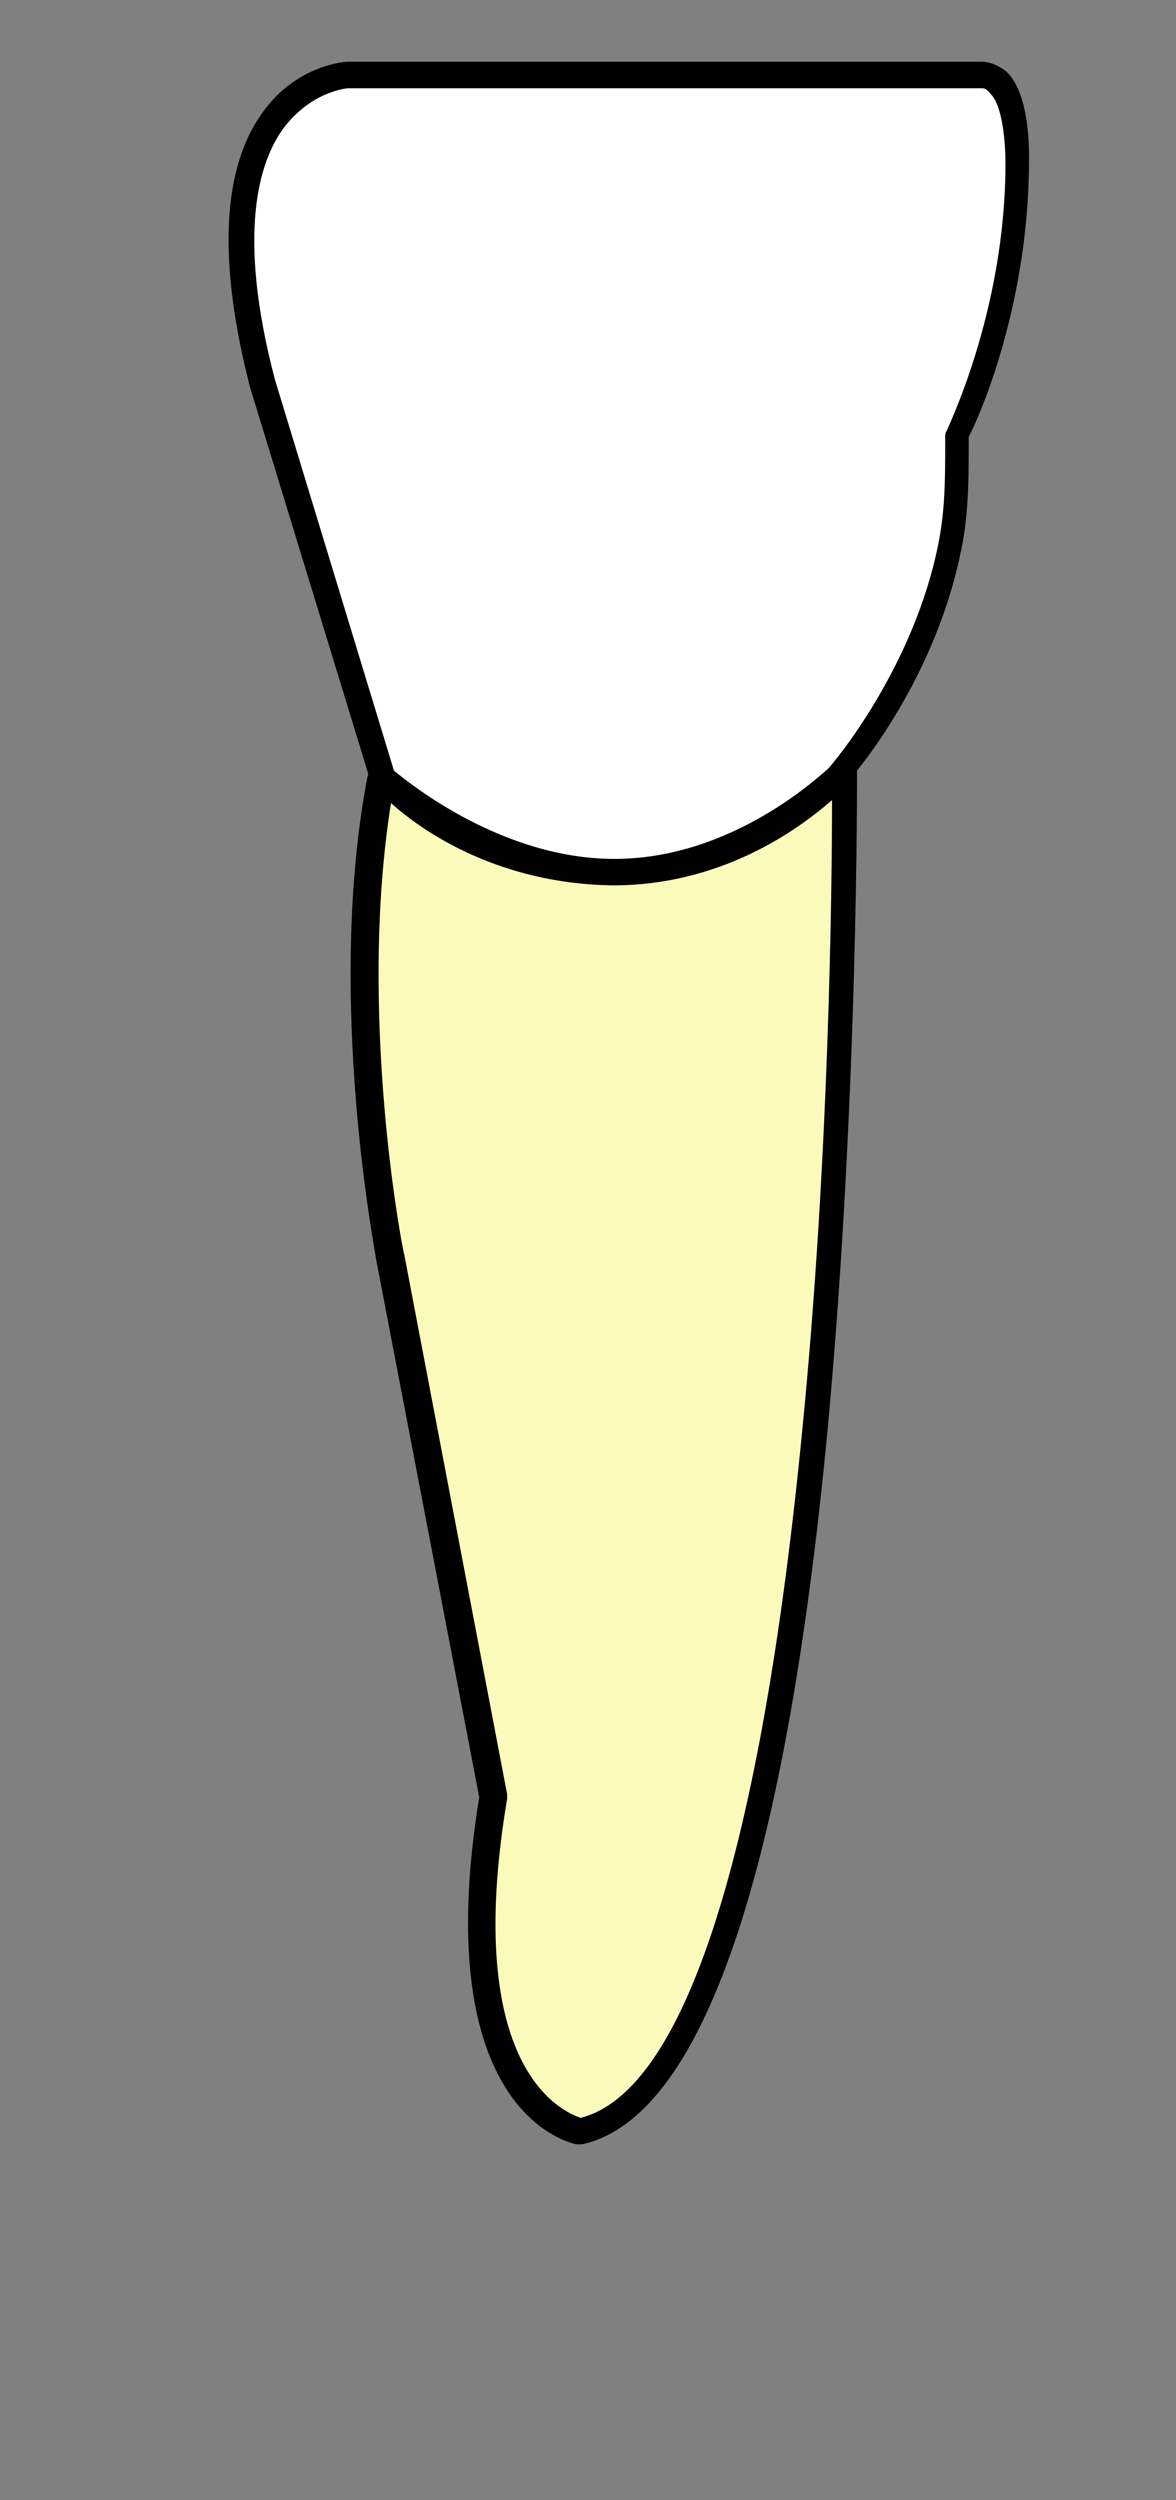
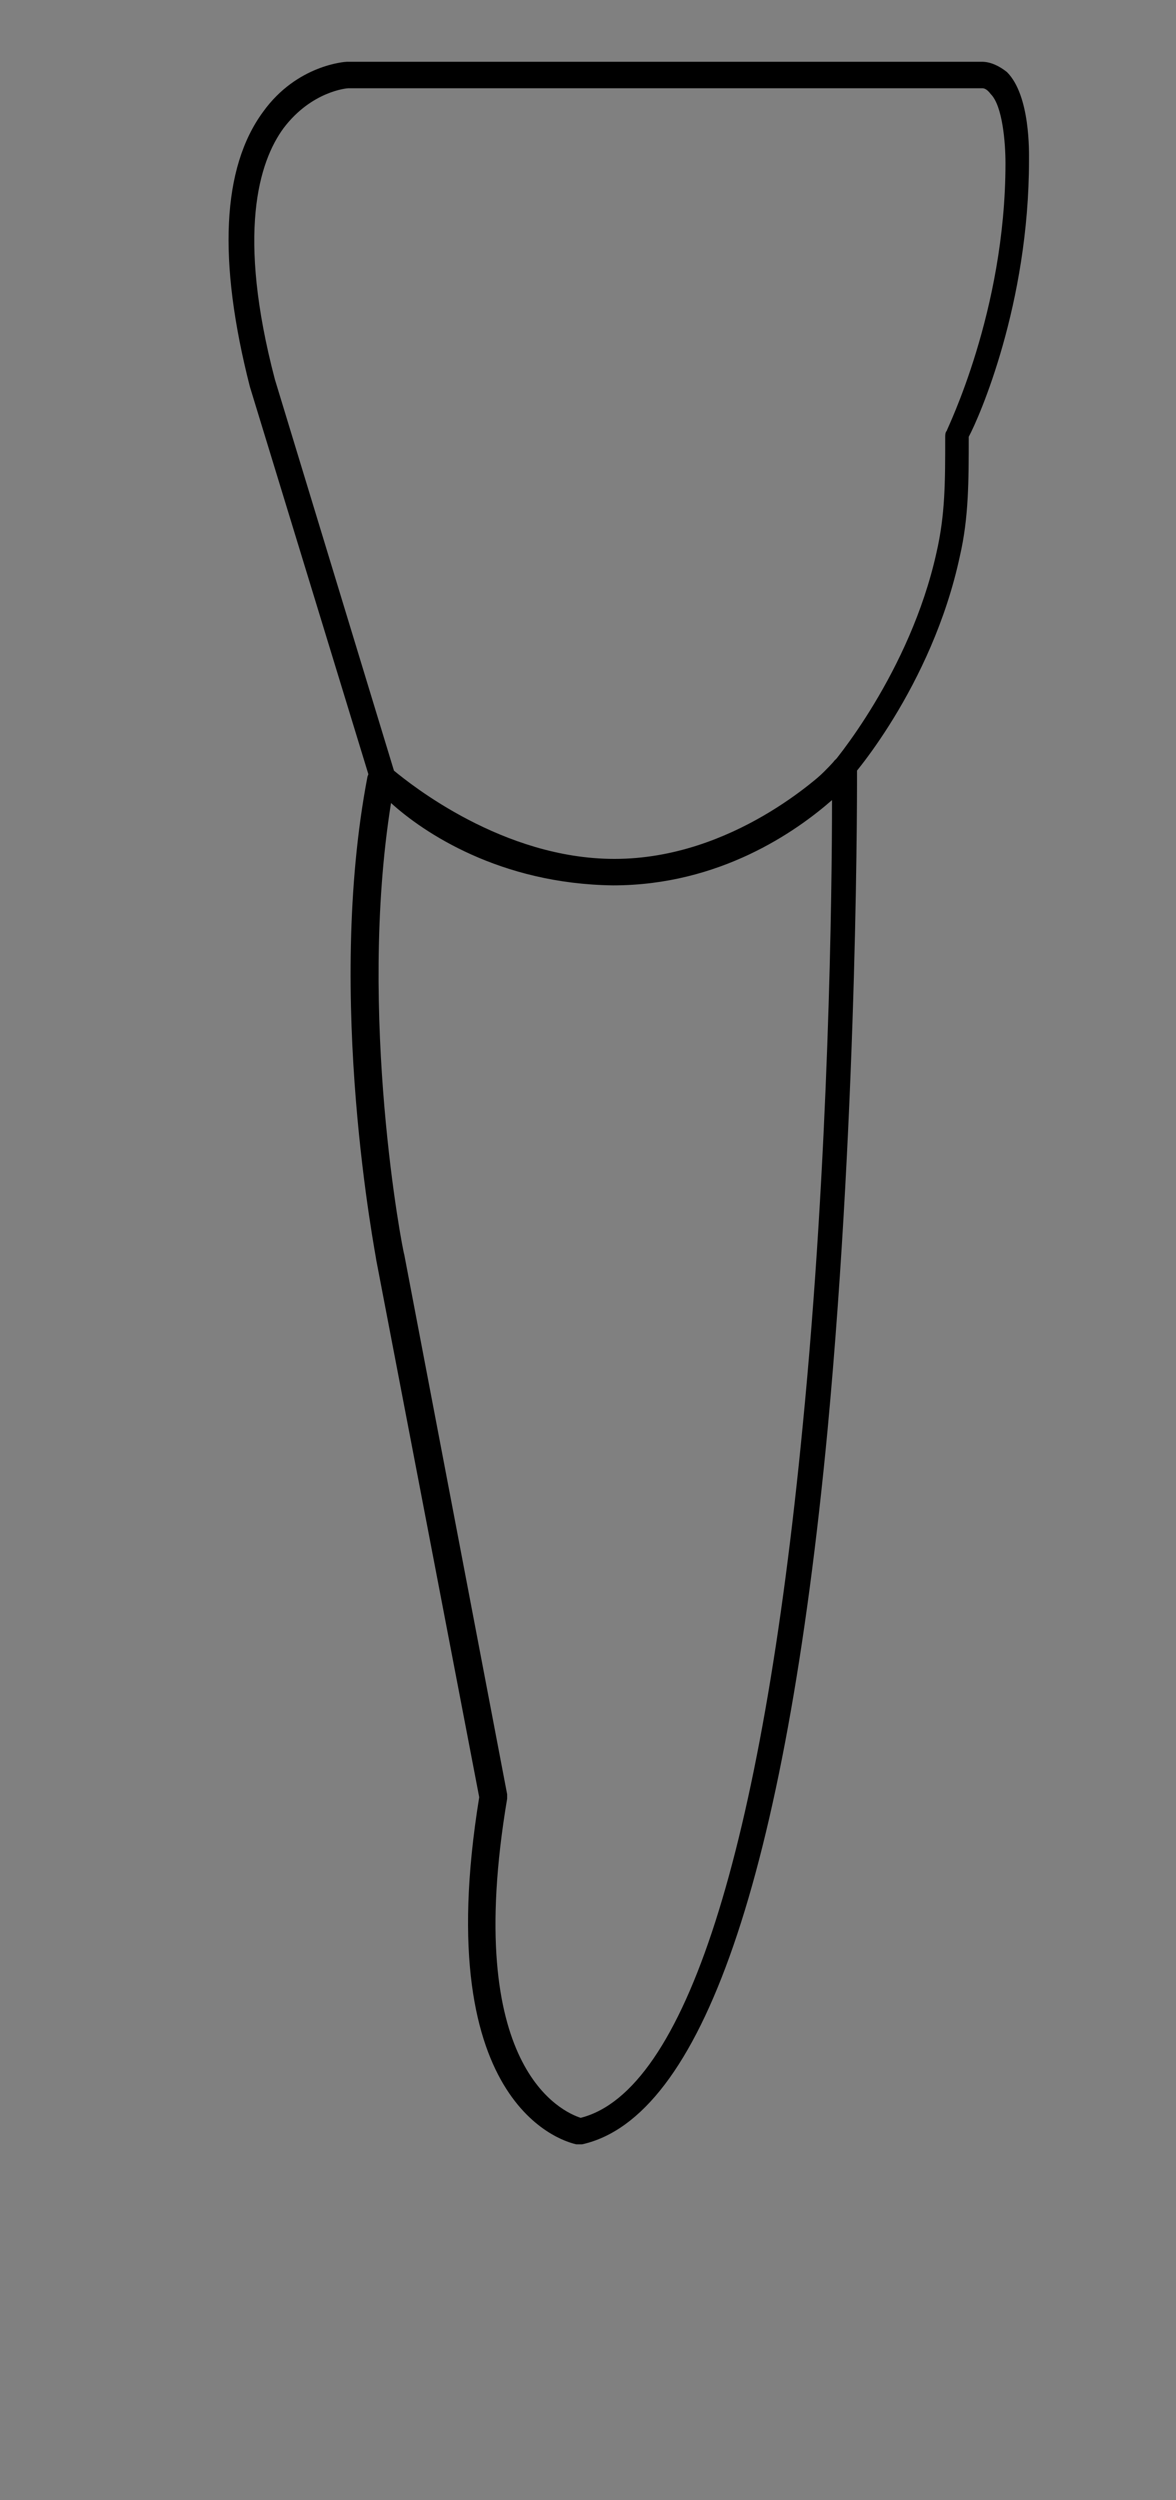
<svg xmlns="http://www.w3.org/2000/svg" version="1.1" id="lr1" x="0px" y="0px" viewBox="101.73 56.73 80 170" enable-background="new 101.73 56.73 80 170" xml:space="preserve">
  <rect x="101.73" y="56.73" width="80" height="170" fill="#808080" stroke="none" />
  <g id="lr1-body" class="lr1-body" cursor="pointer">
    <g id="root-body" class="root-body2">
      <g id="root-middle-body">
-         <path id="root-middle-body" fill="#FCFABB" d="M159.23,109.03c0,0,0.6,88.5-18.1,92.6c0,0-9.3-1.7-5.8-22.7l-7-36.7     c0,0-3.5-17.5-0.6-32.6c0,0,5.6,6.4,15.6,6.4S159.23,109.03,159.23,109.03z" />
        <path id="root-middle-outline" d="M141.13,202.53c-0.1,0-0.1,0-0.2,0c-0.4-0.1-10.1-2.1-6.6-23.6l-7-36.5c0-0.2-3.5-17.8-0.6-32.9     c0.1-0.3,0.3-0.6,0.6-0.7c0.3-0.1,0.7,0,0.9,0.3c0.1,0.1,5.5,6.1,15,6.1c9.5,0,15.1-6.6,15.2-6.7c0.2-0.3,0.6-0.4,1-0.3     c0.3,0.1,0.6,0.4,0.6,0.8c0,0.2,0.1,22.4-2,44.9c-2.9,30.5-8.6,46.8-16.7,48.6C141.23,202.53,141.23,202.53,141.13,202.53z      M128.33,111.33c-2.3,14.4,0.8,30.5,0.9,30.7l7,36.7c0,0.1,0,0.2,0,0.3c-3.1,18.4,3.8,21.3,5,21.7c7.1-1.8,12.3-18.1,15.1-47     c1.8-18.3,2-36.5,2-42.6c-2.4,2.1-7.6,5.8-14.9,5.8C135.73,116.83,130.53,113.33,128.33,111.33z" />
      </g>
      <g id="root-left-body">
		</g>
      <g id="root-right-body">
		</g>
    </g>
    <g id="crown-body" class="crown2">
-       <path id="crown-body" fill="#FFFFFF" d="M158.63,109.63c0,0,5.7-6.4,7.6-15.1c0.6-2.7,0.6-5,0.6-8.2c0,0,4.1-8.2,4.1-18.6    c0,0,0.1-5.8-2.3-5.8c-2.3,0-43.1,0-43.1,0s-11.1,0.6-5.8,21l8,26.7c0,0,7,6.4,15.7,6.4S158.63,109.63,158.63,109.63z" />
      <path id="crown-outline" d="M143.43,116.83c-9,0-16-6.4-16.3-6.6c-0.1-0.1-0.2-0.2-0.2-0.4l-8.2-26.8    c-2.2-8.6-1.9-14.9,0.9-18.7c2.3-3.2,5.6-3.4,5.7-3.4h43.2c0.6,0,1.2,0.3,1.7,0.7c1.6,1.6,1.5,5.5,1.5,6c0,9.8-3.4,17.5-4.1,18.8    c0,3,0,5.5-0.6,8.1c-1.9,8.9-7.5,15.3-7.8,15.5l0,0C158.93,110.53,152.43,116.83,143.43,116.83z M128.53,109.13    c1.1,0.9,7.4,6,15,6c8.1,0,14.1-5.8,14.5-6.1c0.4-0.4,5.6-6.6,7.4-14.7c0.6-2.6,0.6-4.8,0.6-7.9c0-0.1,0-0.3,0.1-0.4    c0-0.1,4-8.1,4-18.2c0-1.4-0.2-3.9-1-4.7c-0.3-0.4-0.5-0.4-0.6-0.4h-43.1c-0.1,0-2.5,0.2-4.4,2.7c-1.7,2.3-3.2,7.2-0.6,17.1    L128.53,109.13z" />
    </g>
  </g>
  <g id="root">
    <g id="root-middle">
      <g id="root-middle-body-select" display="none">
        <path display="inline" fill="#4F80FF" d="M159.134,108.192c0.097,0,0.197,0.013,0.297,0.038c0.3,0.1,0.6,0.4,0.6,0.8     c0,0.2,0.1,22.4-2,44.9c-2.9,30.5-8.6,46.8-16.7,48.6c-0.1,0.001-0.1,0.001-0.2,0.001c-0.1,0-0.1,0-0.2,0     c-0.4-0.1-10.1-2.1-6.6-23.6l-7-36.5c0-0.2-3.5-17.8-0.6-32.9c0.1-0.3,0.3-0.6,0.6-0.7c0.075-0.025,0.157-0.038,0.239-0.038     c0.248,0,0.511,0.113,0.661,0.338c0.1,0.1,5.5,6.1,15,6.1c9.5,0,15.1-6.6,15.2-6.7     C158.581,108.305,158.843,108.192,159.134,108.192 M159.134,105.793c-1.019,0-1.958,0.448-2.557,1.21     c-0.714,0.781-5.621,5.828-13.346,5.828c-7.732,0-12.405-4.469-13.17-5.258c-0.599-0.743-1.51-1.179-2.491-1.179     c-0.343,0-0.679,0.054-1,0.161c-0.983,0.329-1.754,1.136-2.115,2.215c-0.034,0.101-0.061,0.203-0.08,0.308     c-2.5,13.017-0.456,27.726,0.539,33.446c0.017,0.097,0.029,0.168,0.037,0.214c0.006,0.049,0.014,0.097,0.023,0.145l6.921,36.086     c-3.432,21.893,6.432,25.406,8.456,25.89c0.183,0.044,0.392,0.071,0.58,0.071h0.2l0.214-0.001c0.17-0.001,0.34-0.02,0.506-0.057     c4.983-1.107,8.923-6.045,12.047-15.096c2.87-8.316,5.064-20.3,6.52-35.618c2.019-21.632,2.018-42.769,2.011-45.108     c0-1.412-0.9-2.648-2.239-3.095c-0.058-0.02-0.118-0.037-0.178-0.052C159.723,105.83,159.428,105.793,159.134,105.793     L159.134,105.793z" />
      </g>
      <g id="root-middle-body-hover" display="none">
        <path display="inline" fill="#CECECE" d="M159.134,108.192c0.097,0,0.197,0.013,0.297,0.038c0.3,0.1,0.6,0.4,0.6,0.8     c0,0.2,0.1,22.4-2,44.9c-2.9,30.5-8.6,46.8-16.7,48.6c-0.1,0.001-0.1,0.001-0.2,0.001c-0.1,0-0.1,0-0.2,0     c-0.4-0.1-10.1-2.1-6.6-23.6l-7-36.5c0-0.2-3.5-17.8-0.6-32.9c0.1-0.3,0.3-0.6,0.6-0.7c0.075-0.025,0.157-0.038,0.239-0.038     c0.248,0,0.511,0.113,0.661,0.338c0.1,0.1,5.5,6.1,15,6.1c9.5,0,15.1-6.6,15.2-6.7     C158.581,108.305,158.843,108.192,159.134,108.192 M159.134,105.793c-1.019,0-1.958,0.448-2.557,1.21     c-0.714,0.781-5.621,5.828-13.346,5.828c-7.732,0-12.405-4.469-13.17-5.258c-0.599-0.743-1.51-1.179-2.491-1.179     c-0.343,0-0.679,0.054-1,0.161c-0.983,0.329-1.754,1.136-2.115,2.215c-0.034,0.101-0.061,0.203-0.08,0.308     c-2.5,13.017-0.456,27.726,0.539,33.446c0.017,0.097,0.029,0.168,0.037,0.214c0.006,0.049,0.014,0.097,0.023,0.145l6.921,36.086     c-3.432,21.893,6.432,25.406,8.456,25.89c0.183,0.044,0.392,0.071,0.58,0.071h0.2l0.214-0.001c0.17-0.001,0.34-0.02,0.506-0.057     c4.983-1.107,8.923-6.045,12.047-15.096c2.87-8.316,5.064-20.3,6.52-35.618c2.019-21.632,2.018-42.769,2.011-45.108     c0-1.412-0.9-2.648-2.239-3.095c-0.058-0.02-0.118-0.037-0.178-0.052C159.723,105.83,159.428,105.793,159.134,105.793     L159.134,105.793z" />
      </g>
    </g>
  </g>
  <g id="crown">
    <g id="crown-hover" display="none">
-       <path display="inline" fill="#CECECE" d="M168.53,60.93c0.6,0,1.2,0.3,1.7,0.7c1.6,1.6,1.5,5.5,1.5,6c0,9.8-3.4,17.5-4.1,18.8    c0,3,0,5.5-0.6,8.1c-1.9,8.9-7.5,15.3-7.8,15.5c-0.301,0.501-6.801,6.8-15.801,6.8c-9,0-16-6.4-16.3-6.6c-0.1-0.1-0.2-0.2-0.2-0.4    l-8.2-26.8c-2.2-8.6-1.9-14.9,0.9-18.7c2.3-3.2,5.6-3.4,5.7-3.4H168.53 M168.53,58.531h-43.2c-1.248,0-5.055,0.79-7.648,4.399    c-3.23,4.384-3.666,11.355-1.276,20.695c0.009,0.036,0.019,0.072,0.03,0.107l8.136,26.59c0.101,0.594,0.39,1.132,0.861,1.604    c0.079,0.079,0.163,0.152,0.251,0.218l0.091,0.075c3.159,2.618,9.654,7.009,17.654,7.009c9.188,0,16.281-5.927,17.684-7.719    c1.757-1.866,6.501-8.255,8.258-16.46c0.618-2.69,0.654-5.212,0.657-8.075c0.975-2.104,4.1-9.614,4.1-19.345l0.001-0.068    c0.024-3.575-0.717-6.142-2.203-7.627c-0.063-0.063-0.129-0.122-0.198-0.178C170.727,58.955,169.621,58.531,168.53,58.531    L168.53,58.531z" />
+       <path display="inline" fill="#CECECE" d="M168.53,60.93c0.6,0,1.2,0.3,1.7,0.7c1.6,1.6,1.5,5.5,1.5,6c0,9.8-3.4,17.5-4.1,18.8    c0,3,0,5.5-0.6,8.1c-1.9,8.9-7.5,15.3-7.8,15.5c-0.301,0.501-6.801,6.8-15.801,6.8c-9,0-16-6.4-16.3-6.6c-0.1-0.1-0.2-0.2-0.2-0.4    l-8.2-26.8c-2.2-8.6-1.9-14.9,0.9-18.7c2.3-3.2,5.6-3.4,5.7-3.4H168.53 M168.53,58.531h-43.2c-1.248,0-5.055,0.79-7.648,4.399    c-3.23,4.384-3.666,11.355-1.276,20.695c0.009,0.036,0.019,0.072,0.03,0.107c0.101,0.594,0.39,1.132,0.861,1.604    c0.079,0.079,0.163,0.152,0.251,0.218l0.091,0.075c3.159,2.618,9.654,7.009,17.654,7.009c9.188,0,16.281-5.927,17.684-7.719    c1.757-1.866,6.501-8.255,8.258-16.46c0.618-2.69,0.654-5.212,0.657-8.075c0.975-2.104,4.1-9.614,4.1-19.345l0.001-0.068    c0.024-3.575-0.717-6.142-2.203-7.627c-0.063-0.063-0.129-0.122-0.198-0.178C170.727,58.955,169.621,58.531,168.53,58.531    L168.53,58.531z" />
    </g>
  </g>
  <rect id="extraction-complete" x="102.03" y="56.73" display="none" fill="#FFFFFF" width="79.7" height="170" />
  <g id="implant-complete" class="implant-complete" display="none">
    <g id="implant" display="inline" transform="translate(-321,-293) scale(1.3, 1.3)">
      <g>
        <g>
          <path id="implant-body" fill="#00FFFF" stroke="#000000" stroke-width="1.5" stroke-miterlimit="10" d="M350.735,314.773h13.674c0.494,0,0.659,0.329,0.659,0.659v4.118c0,0.494-0.329,0.659-0.659,0.659          h-0.659v43.326c0,0.494-0.329,0.659-0.659,0.659h-11.038c-0.494,0-0.659-0.329-0.659-0.659v-43.327h-0.659          c-0.494,0-0.659-0.329-0.659-0.659v-4.118C350.075,315.101,350.405,314.773,350.735,314.773z" />
        </g>
      </g>
      <circle fill="#FFFFFF" stroke="#000000" stroke-width="1" stroke-miterlimit="10" cx="355.676" cy="357.439" r="2.142" />
      <circle fill="#FFFFFF" stroke="#000000" stroke-width="1" stroke-miterlimit="10" cx="359.795" cy="347.721" r="2.142" />
-       <circle fill="#FFFFFF" stroke="#000000" stroke-width="1" stroke-miterlimit="10" cx="355.676" cy="338.165" r="2.142" />
      <circle fill="#FFFFFF" stroke="#000000" stroke-width="1" stroke-miterlimit="10" cx="359.795" cy="328.612" r="2.142" />
    </g>
  </g>
  <g id="crown-body-select" display="none">
    <path display="inline" fill="#4F80FF" d="M168.53,60.93c0.6,0,1.2,0.3,1.7,0.7c1.6,1.6,1.5,5.5,1.5,6c0,9.8-3.4,17.5-4.1,18.8    c0,3,0,5.5-0.6,8.1c-1.9,8.9-7.5,15.3-7.8,15.5c-0.301,0.501-6.801,6.8-15.801,6.8c-9,0-16-6.4-16.3-6.6c-0.1-0.1-0.2-0.2-0.2-0.4    l-8.2-26.8c-2.2-8.6-1.9-14.9,0.9-18.7c2.3-3.2,5.6-3.4,5.7-3.4H168.53 M168.53,58.531h-43.2c-1.248,0-5.055,0.79-7.648,4.399    c-3.23,4.384-3.666,11.355-1.276,20.695c0.009,0.036,0.019,0.072,0.03,0.107l8.136,26.59c0.101,0.594,0.39,1.132,0.861,1.604    c0.079,0.079,0.163,0.152,0.251,0.218l0.091,0.075c3.159,2.618,9.654,7.009,17.654,7.009c9.188,0,16.281-5.927,17.684-7.719    c1.757-1.866,6.501-8.255,8.258-16.46c0.618-2.69,0.654-5.212,0.657-8.075c0.975-2.104,4.1-9.614,4.1-19.345l0.001-0.068    c0.024-3.575-0.717-6.142-2.203-7.627c-0.063-0.063-0.129-0.122-0.198-0.178C170.727,58.955,169.621,58.531,168.53,58.531    L168.53,58.531z" />
  </g>
  <g id="lr1-select" class="lr1-select" display="none">
-     <path display="inline" fill="#4F80FF" d="M168.53,60.93c0.6,0,1.2,0.3,1.7,0.7c1.6,1.6,1.5,5.5,1.5,6c0,9.8-3.4,17.5-4.1,18.8   c0,3,0,5.5-0.6,8.1c-1.504,7.044-5.323,12.518-7.001,14.596c0.004,1.584,0.03,23.052-2,44.804c-2.9,30.5-8.6,46.8-16.7,48.6   c-0.1,0.001-0.1,0.001-0.2,0.001c-0.1,0-0.1,0-0.2,0c-0.4-0.1-10.1-2.1-6.6-23.6l-7-36.5c0-0.2-3.5-17.8-0.6-32.9   c0.017-0.05,0.04-0.099,0.062-0.148L118.73,83.03c-2.2-8.6-1.9-14.9,0.9-18.7c2.3-3.2,5.6-3.4,5.7-3.4H168.53 M168.53,58.531h-43.2   c-1.248,0-5.055,0.79-7.648,4.399c-3.23,4.384-3.666,11.355-1.276,20.695c0.009,0.036,0.019,0.072,0.03,0.107l7.868,25.716   c-2.392,12.924-0.376,27.41,0.609,33.075c0.017,0.097,0.029,0.168,0.037,0.214c0.006,0.049,0.014,0.097,0.023,0.145l6.921,36.086   c-3.432,21.893,6.432,25.406,8.456,25.89c0.183,0.044,0.392,0.071,0.58,0.071h0.2l0.214-0.001c0.17-0.001,0.34-0.02,0.507-0.057   c4.983-1.107,8.923-6.045,12.047-15.096c2.87-8.316,5.064-20.3,6.52-35.618c1.86-19.933,2.005-39.536,2.012-44.207   c1.721-2.272,5.419-7.782,6.943-14.9c0.618-2.69,0.654-5.213,0.657-8.076c0.975-2.104,4.1-9.614,4.1-19.345l0.001-0.068   c0.024-3.575-0.717-6.142-2.203-7.627c-0.063-0.063-0.129-0.122-0.198-0.178C170.727,58.955,169.621,58.531,168.53,58.531   L168.53,58.531z" />
-   </g>
+     </g>
</svg>